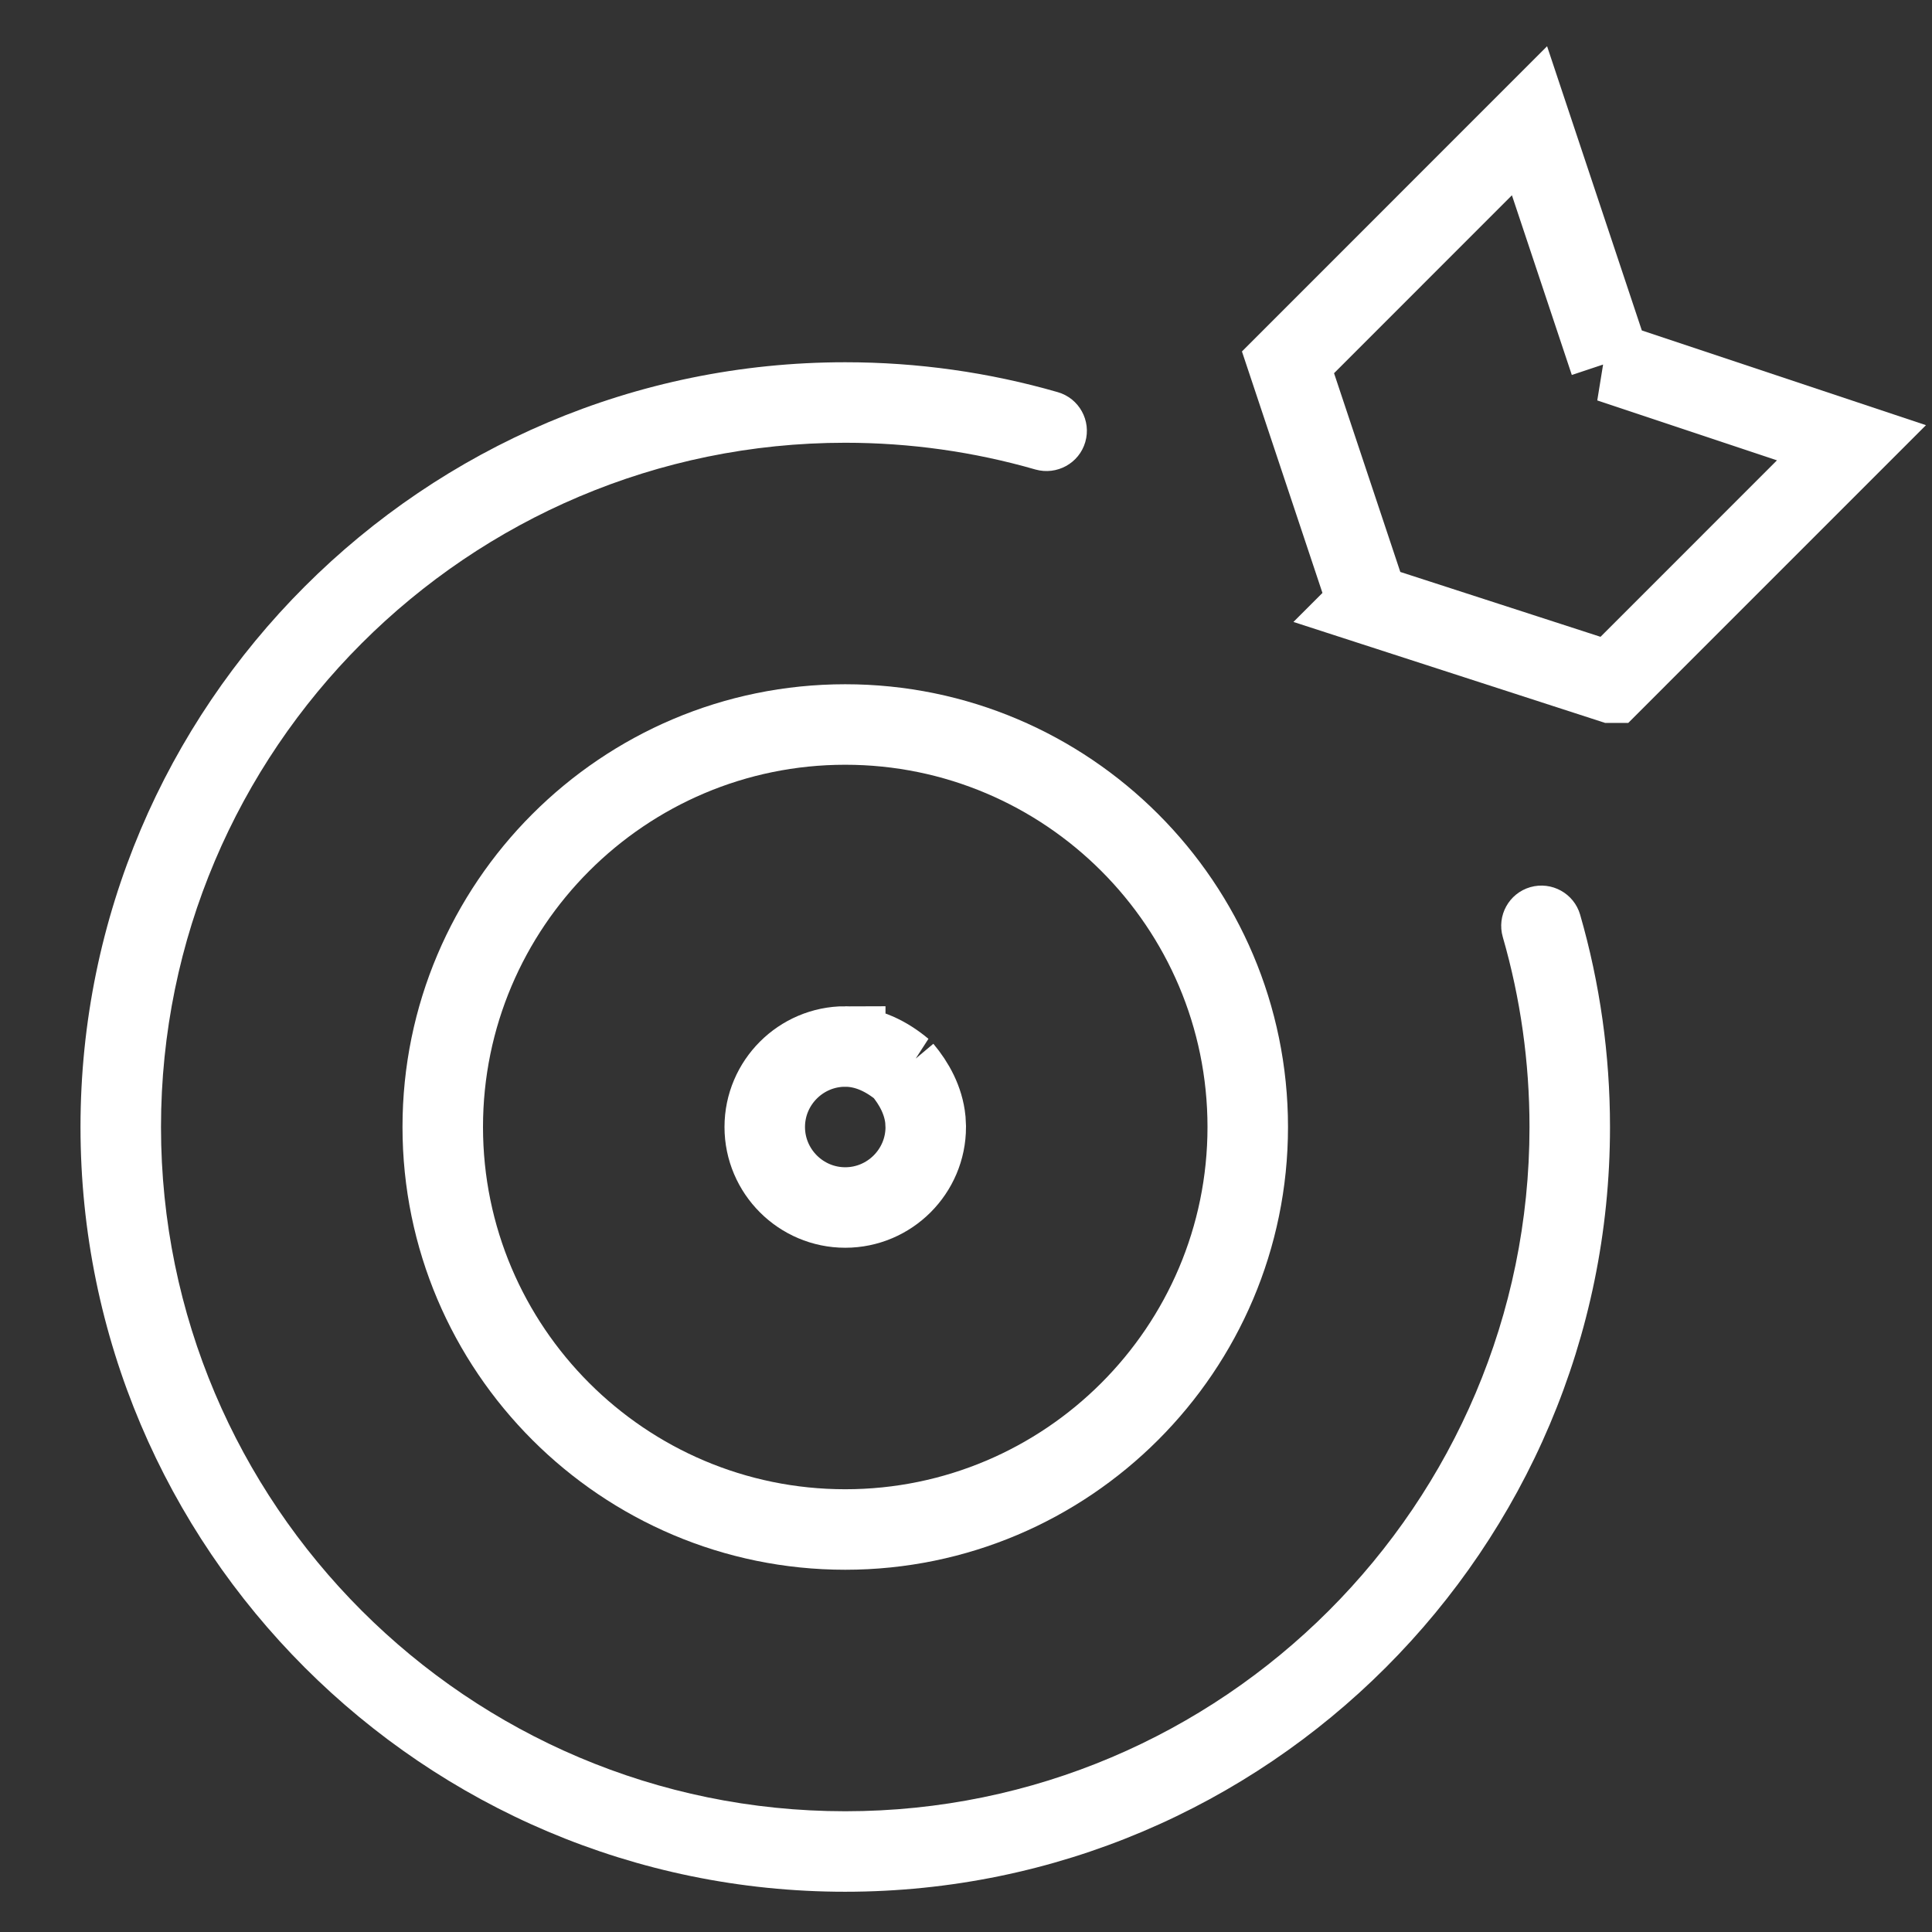
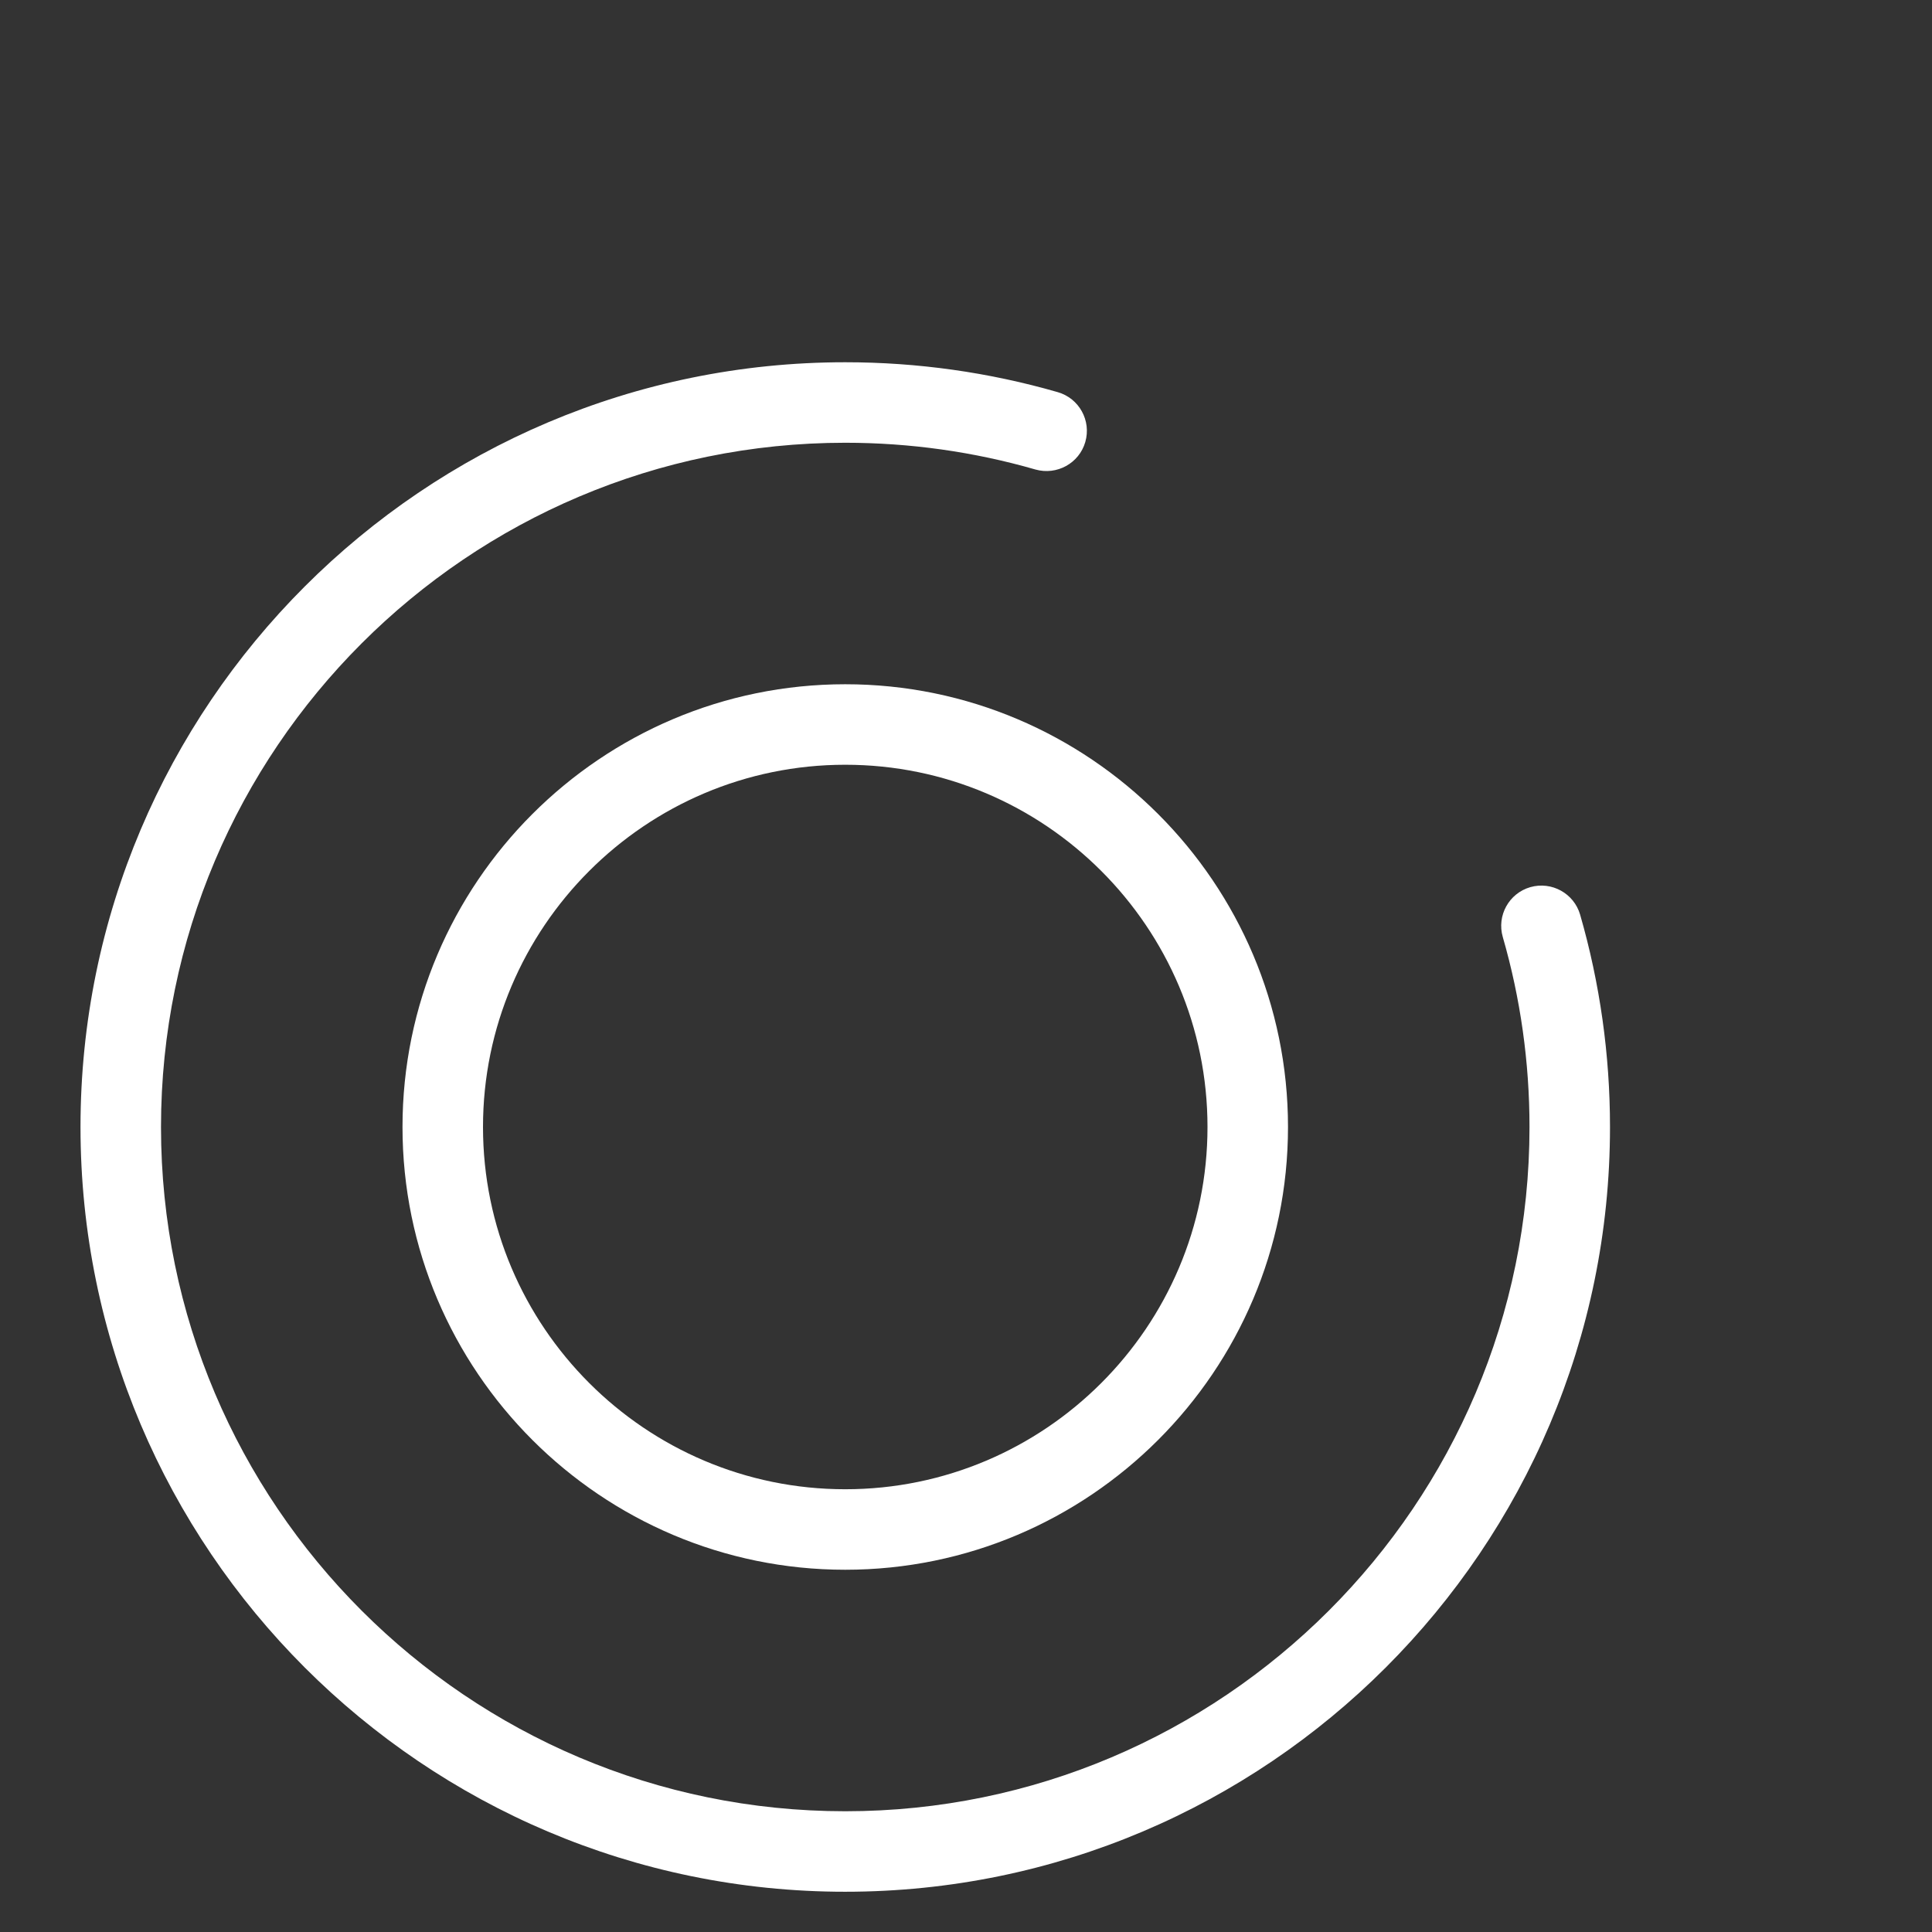
<svg xmlns="http://www.w3.org/2000/svg" preserveAspectRatio="xMidYMid slice" width="48px" height="48px" viewBox="0 0 48 48">
  <rect x="0" y="0" width="48" height="48" fill="#333333" stroke="none" />
  <g fill="none" fill-rule="evenodd">
    <g fill-rule="nonzero">
      <g>
        <path fill="#FFF" d="M19 45C8.523 45 0 36.477 0 26S8.523 7 19 7c1.793 0 3.57.25 5.28.743.531.153.837.707.684 1.238-.153.53-.708.833-1.238.684C22.196 9.224 20.605 9 19 9 9.626 9 2 16.626 2 26c0 9.374 7.626 17 17 17 9.374 0 17-7.626 17-17 0-1.606-.223-3.194-.664-4.721-.153-.53.153-1.085.684-1.238.529-.151 1.084.153 1.238.684C37.75 22.432 38 24.206 38 26c0 10.477-8.523 19-19 19z" transform="translate(2 2)" />
        <path fill="#FFF" d="M19 37c-6.065 0-11-4.935-11-11s4.935-11 11-11 11 4.935 11 11-4.935 11-11 11zm0-20c-4.962 0-9 4.037-9 9s4.038 9 9 9 9-4.037 9-9-4.038-9-9-9z" transform="translate(2 2)" />
-         <path stroke="#FFF" stroke-width="2" d="M19 24c.553 0 1.038.252 1.425.576l-.002-.001c.288.343.52.765.568 1.243L21 26c0 .551-.225 1.051-.587 1.413-.362.362-.862.587-1.413.587s-1.051-.225-1.413-.587C17.225 27.051 17 26.551 17 26s.225-1.051.587-1.413c.362-.362.862-.587 1.413-.587zm19.038-9.039l-6.041-1.957.003-.003-2-5.999s0 0 0 0L36 1l2 6V7L43.999 9l-5.96 5.961z" transform="translate(2 2)" />
      </g>
    </g>
  </g>
</svg>